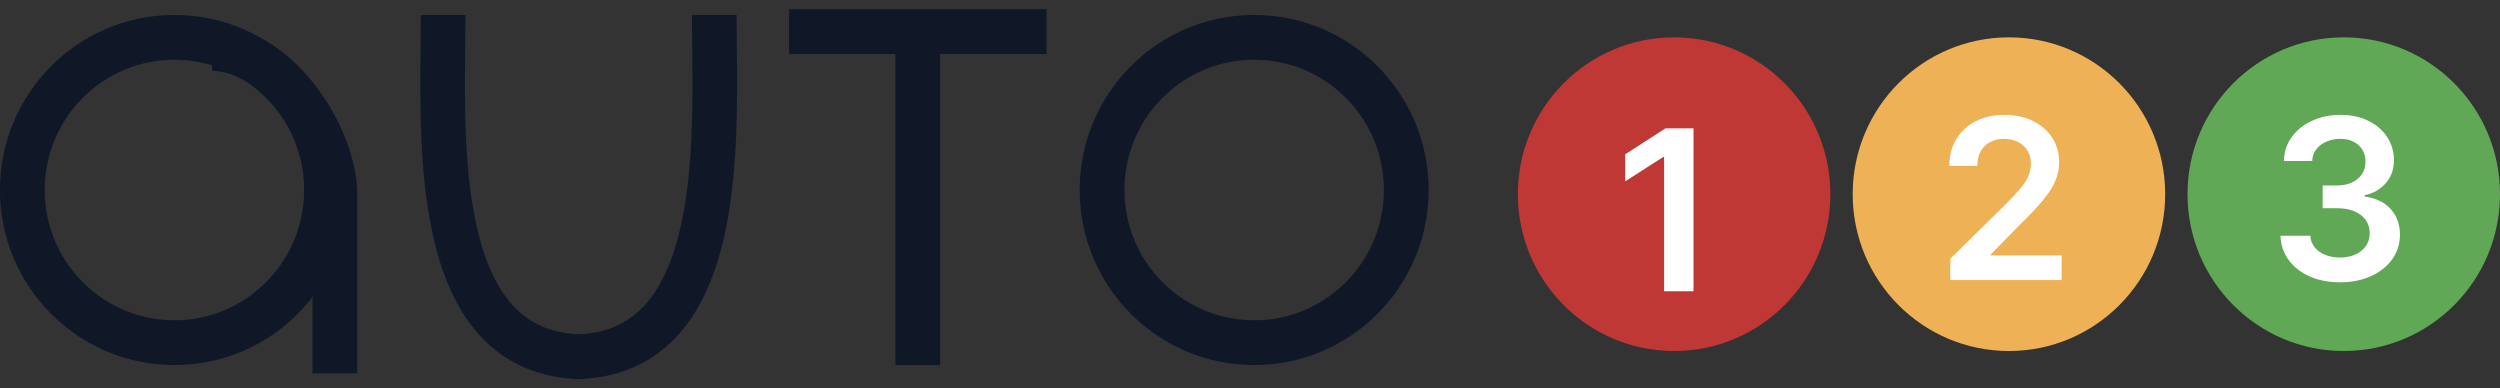
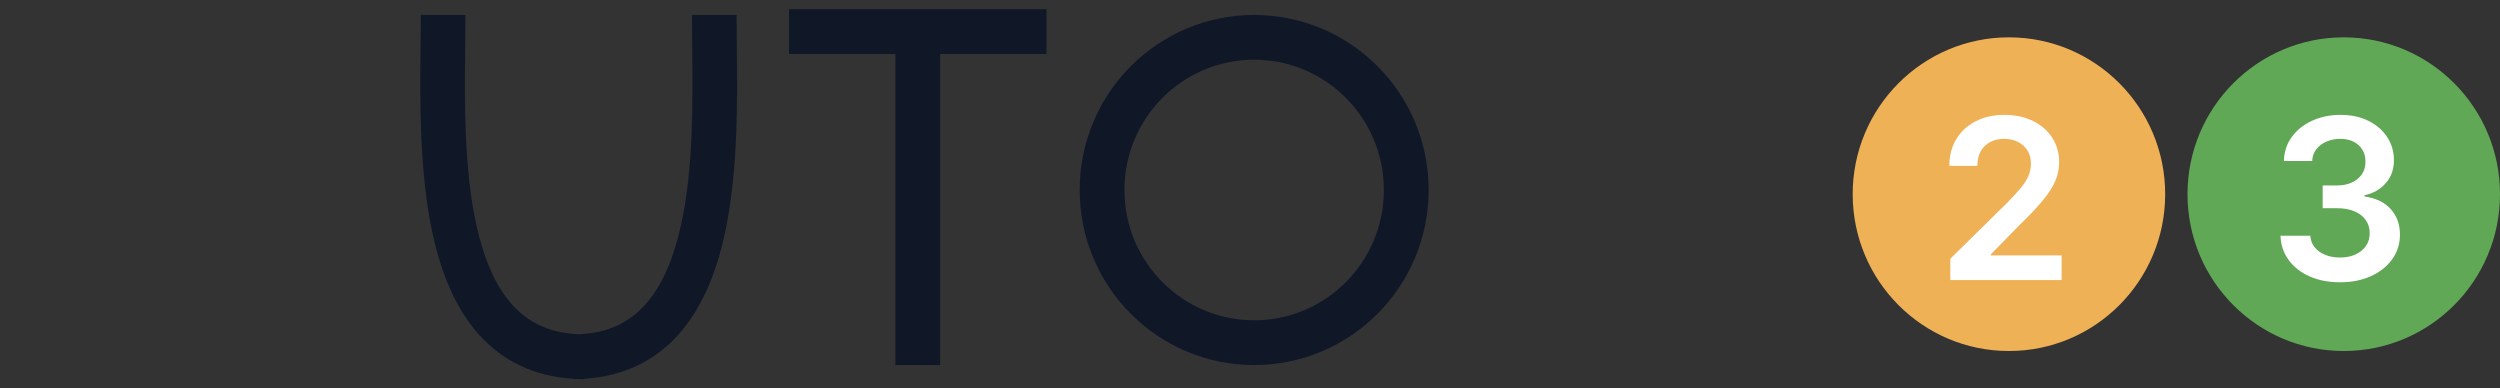
<svg xmlns="http://www.w3.org/2000/svg" width="206" height="32" viewBox="0 0 206 32" fill="none">
  <rect x="0" y="0" width="206" height="32" fill="#333333" stroke="none" />
  <g style="mix-blend-mode:luminosity" clip-path="url(#clip0_2122_31480)">
    <path d="M65.017 2.606H75.625M75.625 2.606H86.233M75.625 2.606V30.083" stroke="#101828" stroke-width="3.692" />
    <path fill-rule="evenodd" clip-rule="evenodd" d="M38.333 3.86C38.285 8.421 38.228 13.873 39.249 18.522C39.858 21.29 40.81 23.556 42.208 25.109C43.468 26.509 45.184 27.439 47.684 27.54C50.185 27.439 51.901 26.509 53.161 25.109C54.559 23.556 55.511 21.29 56.12 18.522C57.141 13.873 57.084 8.421 57.036 3.86C57.027 2.943 57.017 2.062 57.017 1.231H60.696C60.696 1.984 60.705 2.808 60.715 3.686C60.767 8.228 60.834 14.21 59.712 19.317C59.037 22.388 57.893 25.36 55.891 27.585C54 29.686 51.444 31.006 48.147 31.213V31.241C47.991 31.241 47.837 31.239 47.684 31.235C47.532 31.239 47.378 31.241 47.222 31.241V31.213C43.925 31.006 41.369 29.686 39.478 27.585C37.476 25.36 36.332 22.388 35.657 19.317C34.535 14.21 34.602 8.229 34.654 3.687C34.664 2.809 34.673 1.984 34.673 1.231H38.352C38.352 2.062 38.342 2.943 38.333 3.86Z" fill="#101828" />
-     <path d="M14.372 28.236C21.294 28.236 26.905 22.604 26.905 15.656C26.905 8.709 21.294 3.077 14.372 3.077C7.45 3.077 1.839 8.709 1.839 15.656C1.839 22.604 7.45 28.236 14.372 28.236Z" stroke="#101828" stroke-width="3.692" />
-     <path d="M27.59 30.769V16C27.59 11.385 22.991 4 17.473 4" stroke="#101828" stroke-width="3.692" />
    <path d="M103.343 28.236C110.264 28.236 115.876 22.604 115.876 15.656C115.876 8.709 110.264 3.077 103.343 3.077C96.421 3.077 90.81 8.709 90.81 15.656C90.81 22.604 96.421 28.236 103.343 28.236Z" stroke="#101828" stroke-width="3.692" />
-     <path d="M137.947 28.923C145.057 28.923 150.822 23.137 150.822 16C150.822 8.863 145.057 3.077 137.947 3.077C130.836 3.077 125.072 8.863 125.072 16C125.072 23.137 130.836 28.923 137.947 28.923Z" fill="#BF3835" />
-     <path d="M139.544 10.572V23.999H137.121V12.939H137.043L133.914 14.945V12.716L137.239 10.572H139.544Z" fill="white" />
    <path d="M165.536 28.923C172.647 28.923 178.411 23.137 178.411 16C178.411 8.863 172.647 3.077 165.536 3.077C158.425 3.077 152.661 8.863 152.661 16C152.661 23.137 158.425 28.923 165.536 28.923Z" fill="#EEB155" />
    <path d="M160.706 23.076V21.319L165.351 16.75C165.795 16.3 166.165 15.9 166.46 15.55C166.757 15.201 166.979 14.862 167.126 14.534C167.275 14.206 167.349 13.857 167.349 13.485C167.349 13.061 167.253 12.698 167.061 12.397C166.87 12.091 166.606 11.855 166.272 11.689C165.936 11.523 165.554 11.44 165.128 11.44C164.689 11.44 164.302 11.531 163.973 11.715C163.641 11.894 163.384 12.15 163.201 12.482C163.022 12.814 162.934 13.21 162.934 13.669H160.627C160.627 12.816 160.821 12.076 161.209 11.446C161.596 10.817 162.13 10.329 162.809 9.984C163.493 9.639 164.277 9.466 165.161 9.466C166.058 9.466 166.845 9.635 167.525 9.971C168.204 10.308 168.731 10.769 169.105 11.354C169.484 11.94 169.674 12.609 169.674 13.361C169.674 13.863 169.579 14.357 169.386 14.842C169.195 15.327 168.858 15.865 168.375 16.455C167.895 17.045 167.223 17.76 166.356 18.599L164.051 20.952V21.044H169.877V23.076H160.706Z" fill="white" />
    <path d="M193.125 28.923C200.236 28.923 206 23.137 206 16C206 8.863 200.236 3.077 193.125 3.077C186.015 3.077 180.25 8.863 180.25 16C180.25 23.137 186.015 28.923 193.125 28.923Z" fill="#60A856" />
    <path d="M192.817 23.26C191.877 23.26 191.041 23.098 190.31 22.775C189.583 22.451 189.008 22.001 188.586 21.424C188.163 20.847 187.938 20.181 187.913 19.425H190.369C190.391 19.788 190.51 20.104 190.728 20.375C190.945 20.642 191.234 20.85 191.596 20.998C191.958 21.147 192.362 21.221 192.811 21.221C193.291 21.221 193.715 21.138 194.085 20.972C194.456 20.802 194.745 20.566 194.953 20.264C195.163 19.962 195.265 19.615 195.261 19.222C195.265 18.815 195.161 18.457 194.947 18.146C194.734 17.836 194.425 17.593 194.019 17.419C193.619 17.244 193.136 17.157 192.57 17.157H191.388V15.281H192.57C193.036 15.281 193.443 15.201 193.791 15.039C194.144 14.877 194.42 14.65 194.621 14.357C194.821 14.06 194.919 13.717 194.914 13.328C194.919 12.947 194.834 12.617 194.659 12.338C194.49 12.054 194.248 11.833 193.934 11.676C193.625 11.518 193.262 11.44 192.844 11.44C192.435 11.44 192.056 11.514 191.708 11.663C191.359 11.811 191.079 12.023 190.865 12.299C190.652 12.569 190.538 12.893 190.526 13.269H188.193C188.211 12.517 188.426 11.857 188.84 11.289C189.258 10.716 189.816 10.271 190.512 9.951C191.209 9.628 191.991 9.466 192.857 9.466C193.749 9.466 194.524 9.635 195.183 9.971C195.844 10.303 196.356 10.751 196.717 11.315C197.078 11.879 197.259 12.502 197.259 13.184C197.264 13.94 197.042 14.573 196.593 15.085C196.149 15.596 195.565 15.931 194.843 16.088V16.193C195.784 16.324 196.503 16.674 197.005 17.242C197.51 17.805 197.76 18.507 197.755 19.346C197.755 20.098 197.542 20.771 197.115 21.365C196.693 21.955 196.11 22.419 195.365 22.755C194.625 23.092 193.776 23.26 192.817 23.26Z" fill="white" />
  </g>
  <defs>
    <clipPath id="clip0_2122_31480">
      <rect width="206" height="32" fill="white" />
    </clipPath>
  </defs>
</svg>